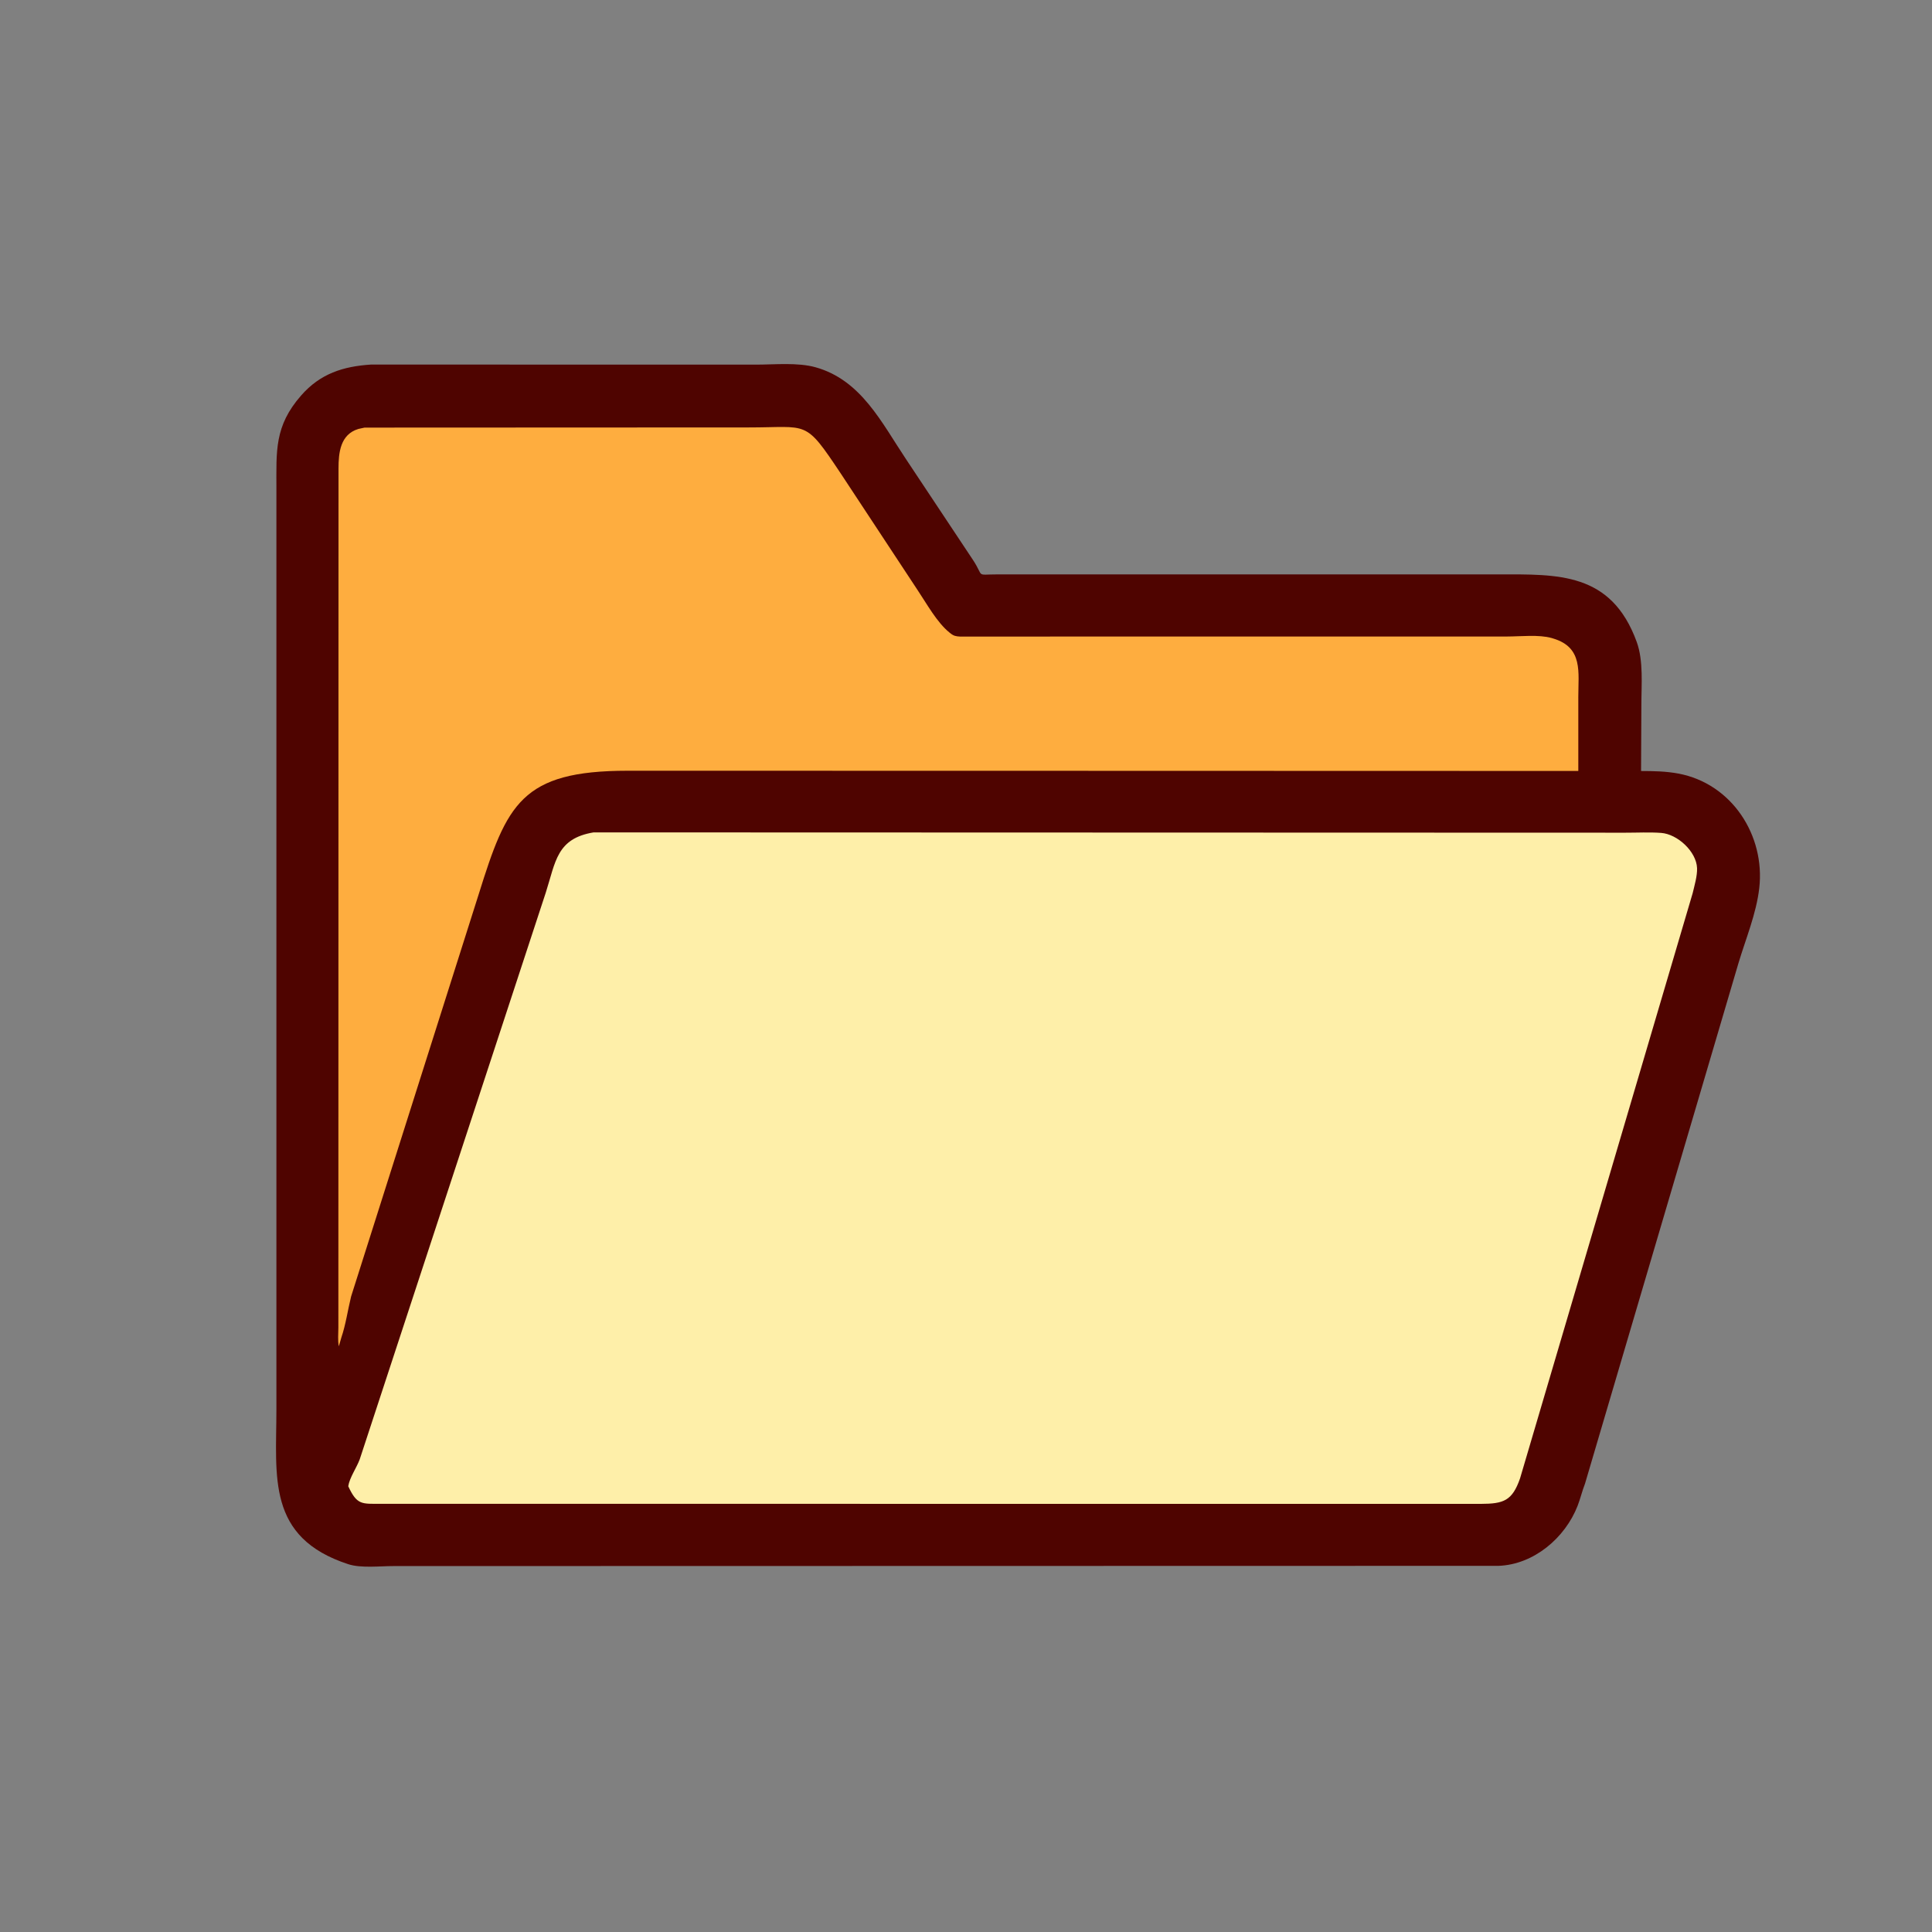
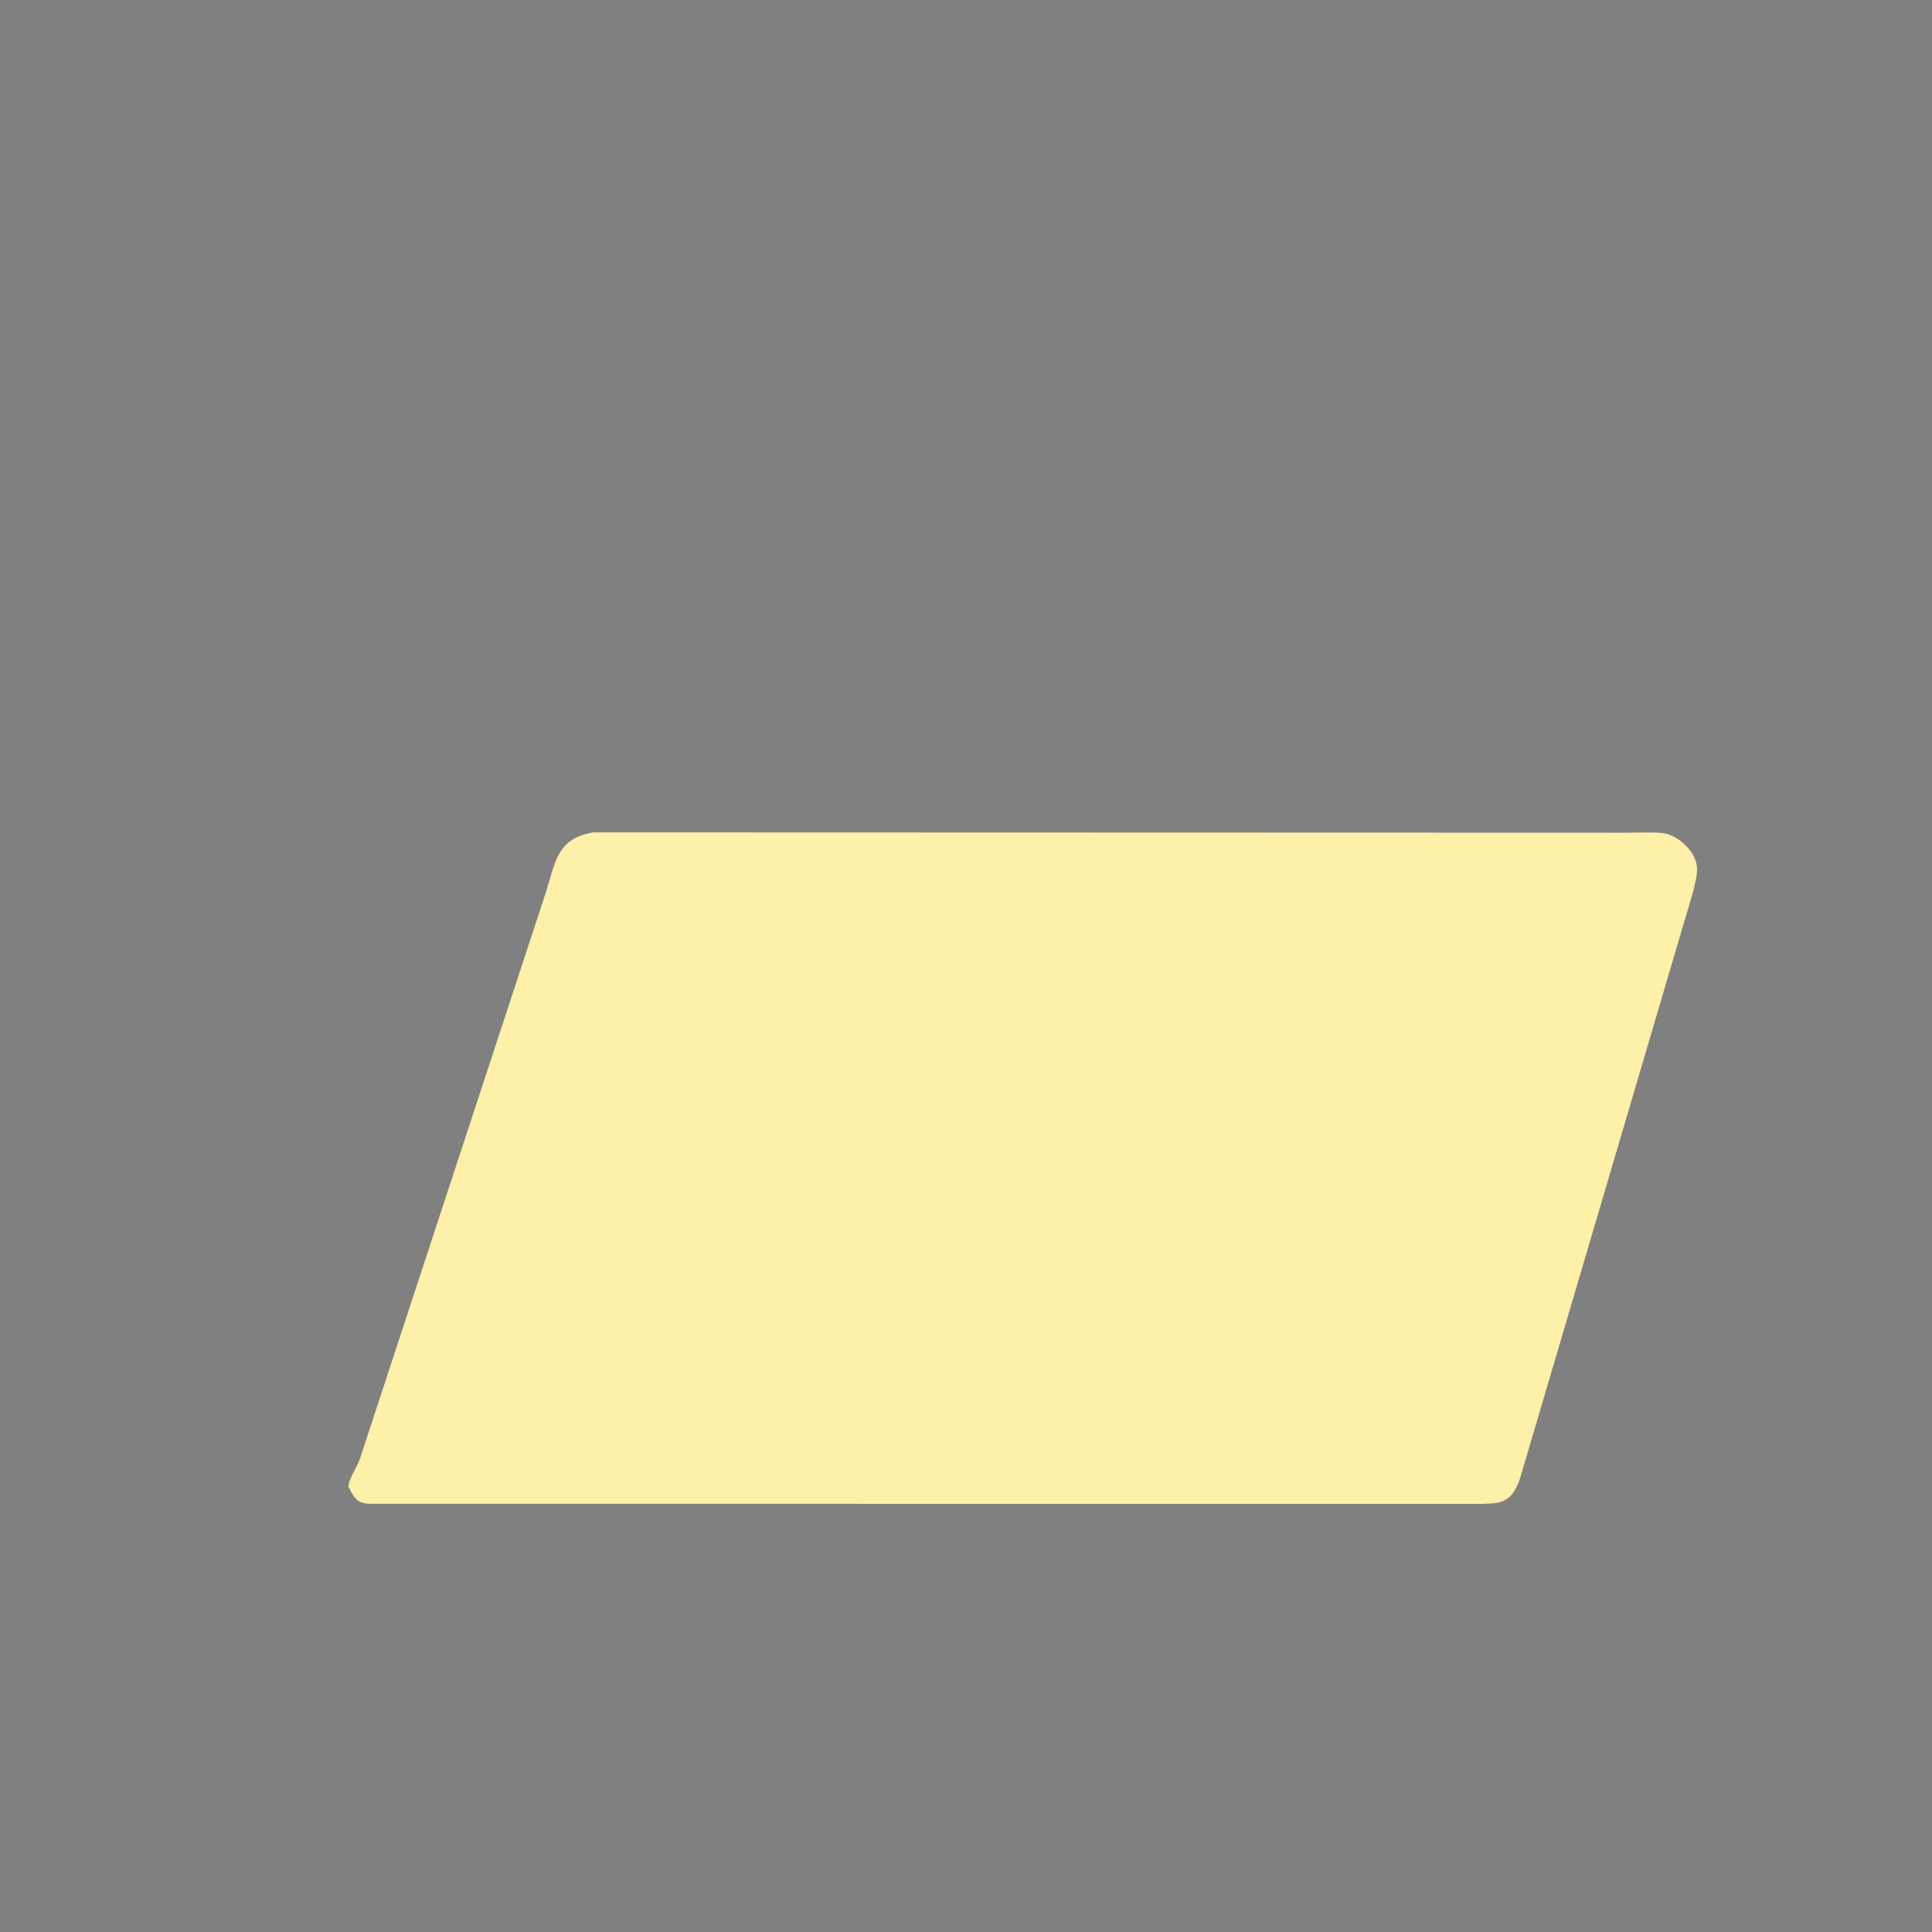
<svg xmlns="http://www.w3.org/2000/svg" version="1.1" style="display: block;" viewBox="0 0 2048 2048" width="640" height="640">
  <rect x="0" y="0" width="2048" height="2048" fill="#808080" stroke="none" />
-   <path transform="translate(0,0)" fill="rgb(79,4,0)" d="M 393.457 386.446 L 801.601 386.519 C 821.395 386.526 845.586 383.99 864.699 389.371 C 912.978 402.965 934.533 448.05 960.5 486.865 L 1031.48 593.706 C 1043.76 612.423 1033.36 608.879 1057.79 608.878 L 1588.35 608.874 C 1651.14 608.87 1707.98 606.184 1735 680.5 C 1742.3 700.565 1739.91 726.034 1739.93 747.16 L 1739.59 817.307 C 1753.04 817.355 1765.75 817.541 1779 819.996 C 1835.83 830.528 1871.33 885.664 1864.88 941.5 C 1861.73 968.767 1850.49 995.294 1842.68 1021.52 L 1680.21 1572.63 C 1677.18 1580.33 1675.32 1588.54 1672.3 1596.29 C 1659.08 1630.17 1625.96 1658.5 1588.49 1659.86 L 417.129 1660.1 C 402.82 1660.09 382.685 1662.51 369.178 1658.11 C 282.479 1629.82 292.969 1565.3 292.999 1494.52 L 293.008 517.79 C 293.02 478.218 290.687 451.736 319.257 419.17 C 339.501 396.095 363.646 388.348 393.457 386.446 z" />
-   <path transform="translate(0,0)" fill="rgb(254,173,63)" d="M 386.481 453.277 L 793.445 453.105 C 857.436 453.171 852.561 443.962 891.341 502.078 L 972.862 625.791 C 982.428 640.038 993.236 659.882 1006.55 670.585 L 1007.73 671.5 C 1010.85 674.025 1013.46 674.582 1017.5 674.785 L 1597.47 674.731 C 1611.92 674.717 1631.08 672.466 1644.83 676.338 L 1646.5 676.851 C 1678.37 686.428 1673.02 712.736 1673.06 738.938 L 1673.07 817.243 L 1039.17 817.065 L 665.321 817.01 C 552.411 817.037 537.272 852.625 507.495 947.767 L 372.202 1374.27 C 368.709 1388.38 366.527 1404.14 361.874 1417.75 L 359.168 1427.14 C 357.926 1421.03 358.674 1413.63 358.681 1407.33 L 358.839 496.483 C 358.859 479.975 360.669 460.486 379.94 454.692 L 386.481 453.277 z" />
  <path transform="translate(0,0)" fill="rgb(254,239,169)" d="M 629.216 882.366 L 1722.88 882.694 C 1735.37 882.719 1748.46 881.996 1760.89 882.915 C 1778.21 884.194 1798.26 902.662 1798.95 920.247 C 1799.28 928.448 1796.17 938.89 1794.28 946.863 L 1611.32 1567.14 C 1603.04 1590.92 1593.94 1594.09 1569.73 1594.17 L 1543.36 1594.17 L 403.829 1594.11 C 383.506 1594.08 378.486 1595.62 369.16 1575.47 C 370.525 1566.43 378.04 1555.81 381.315 1546.97 L 578.55 946.192 C 589.029 913.488 590.026 888.855 629.216 882.366 z" />
</svg>